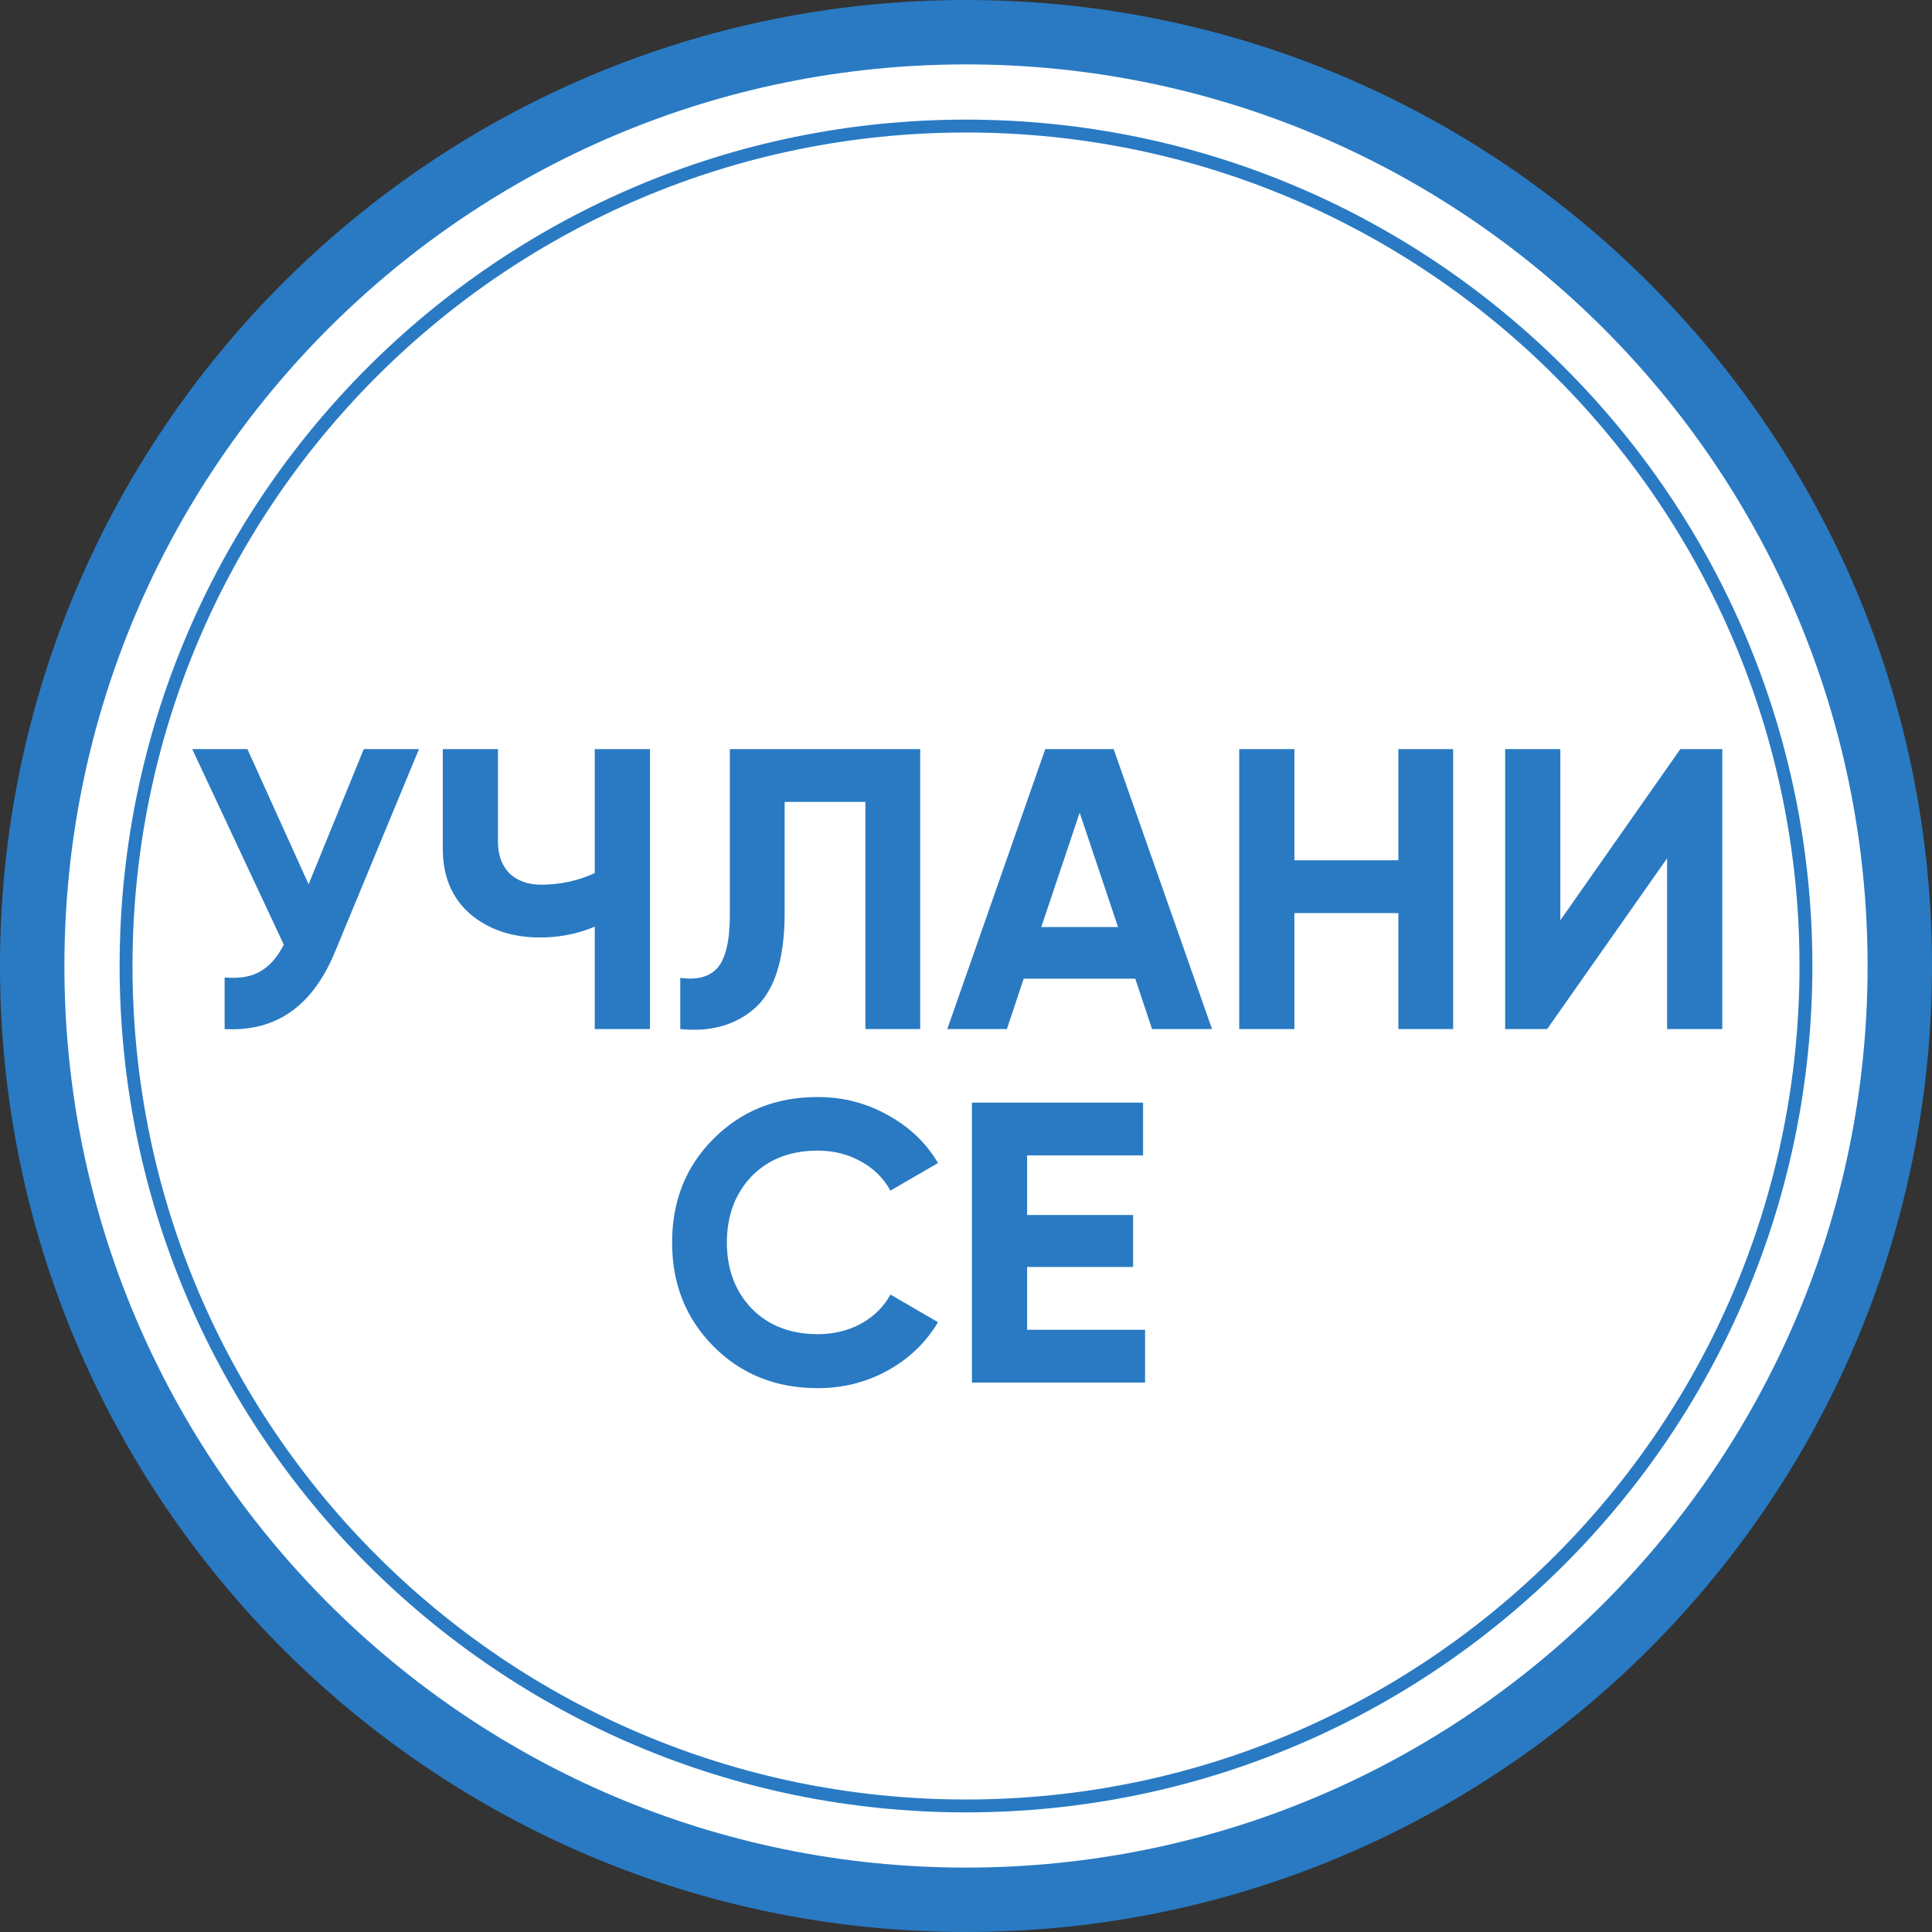
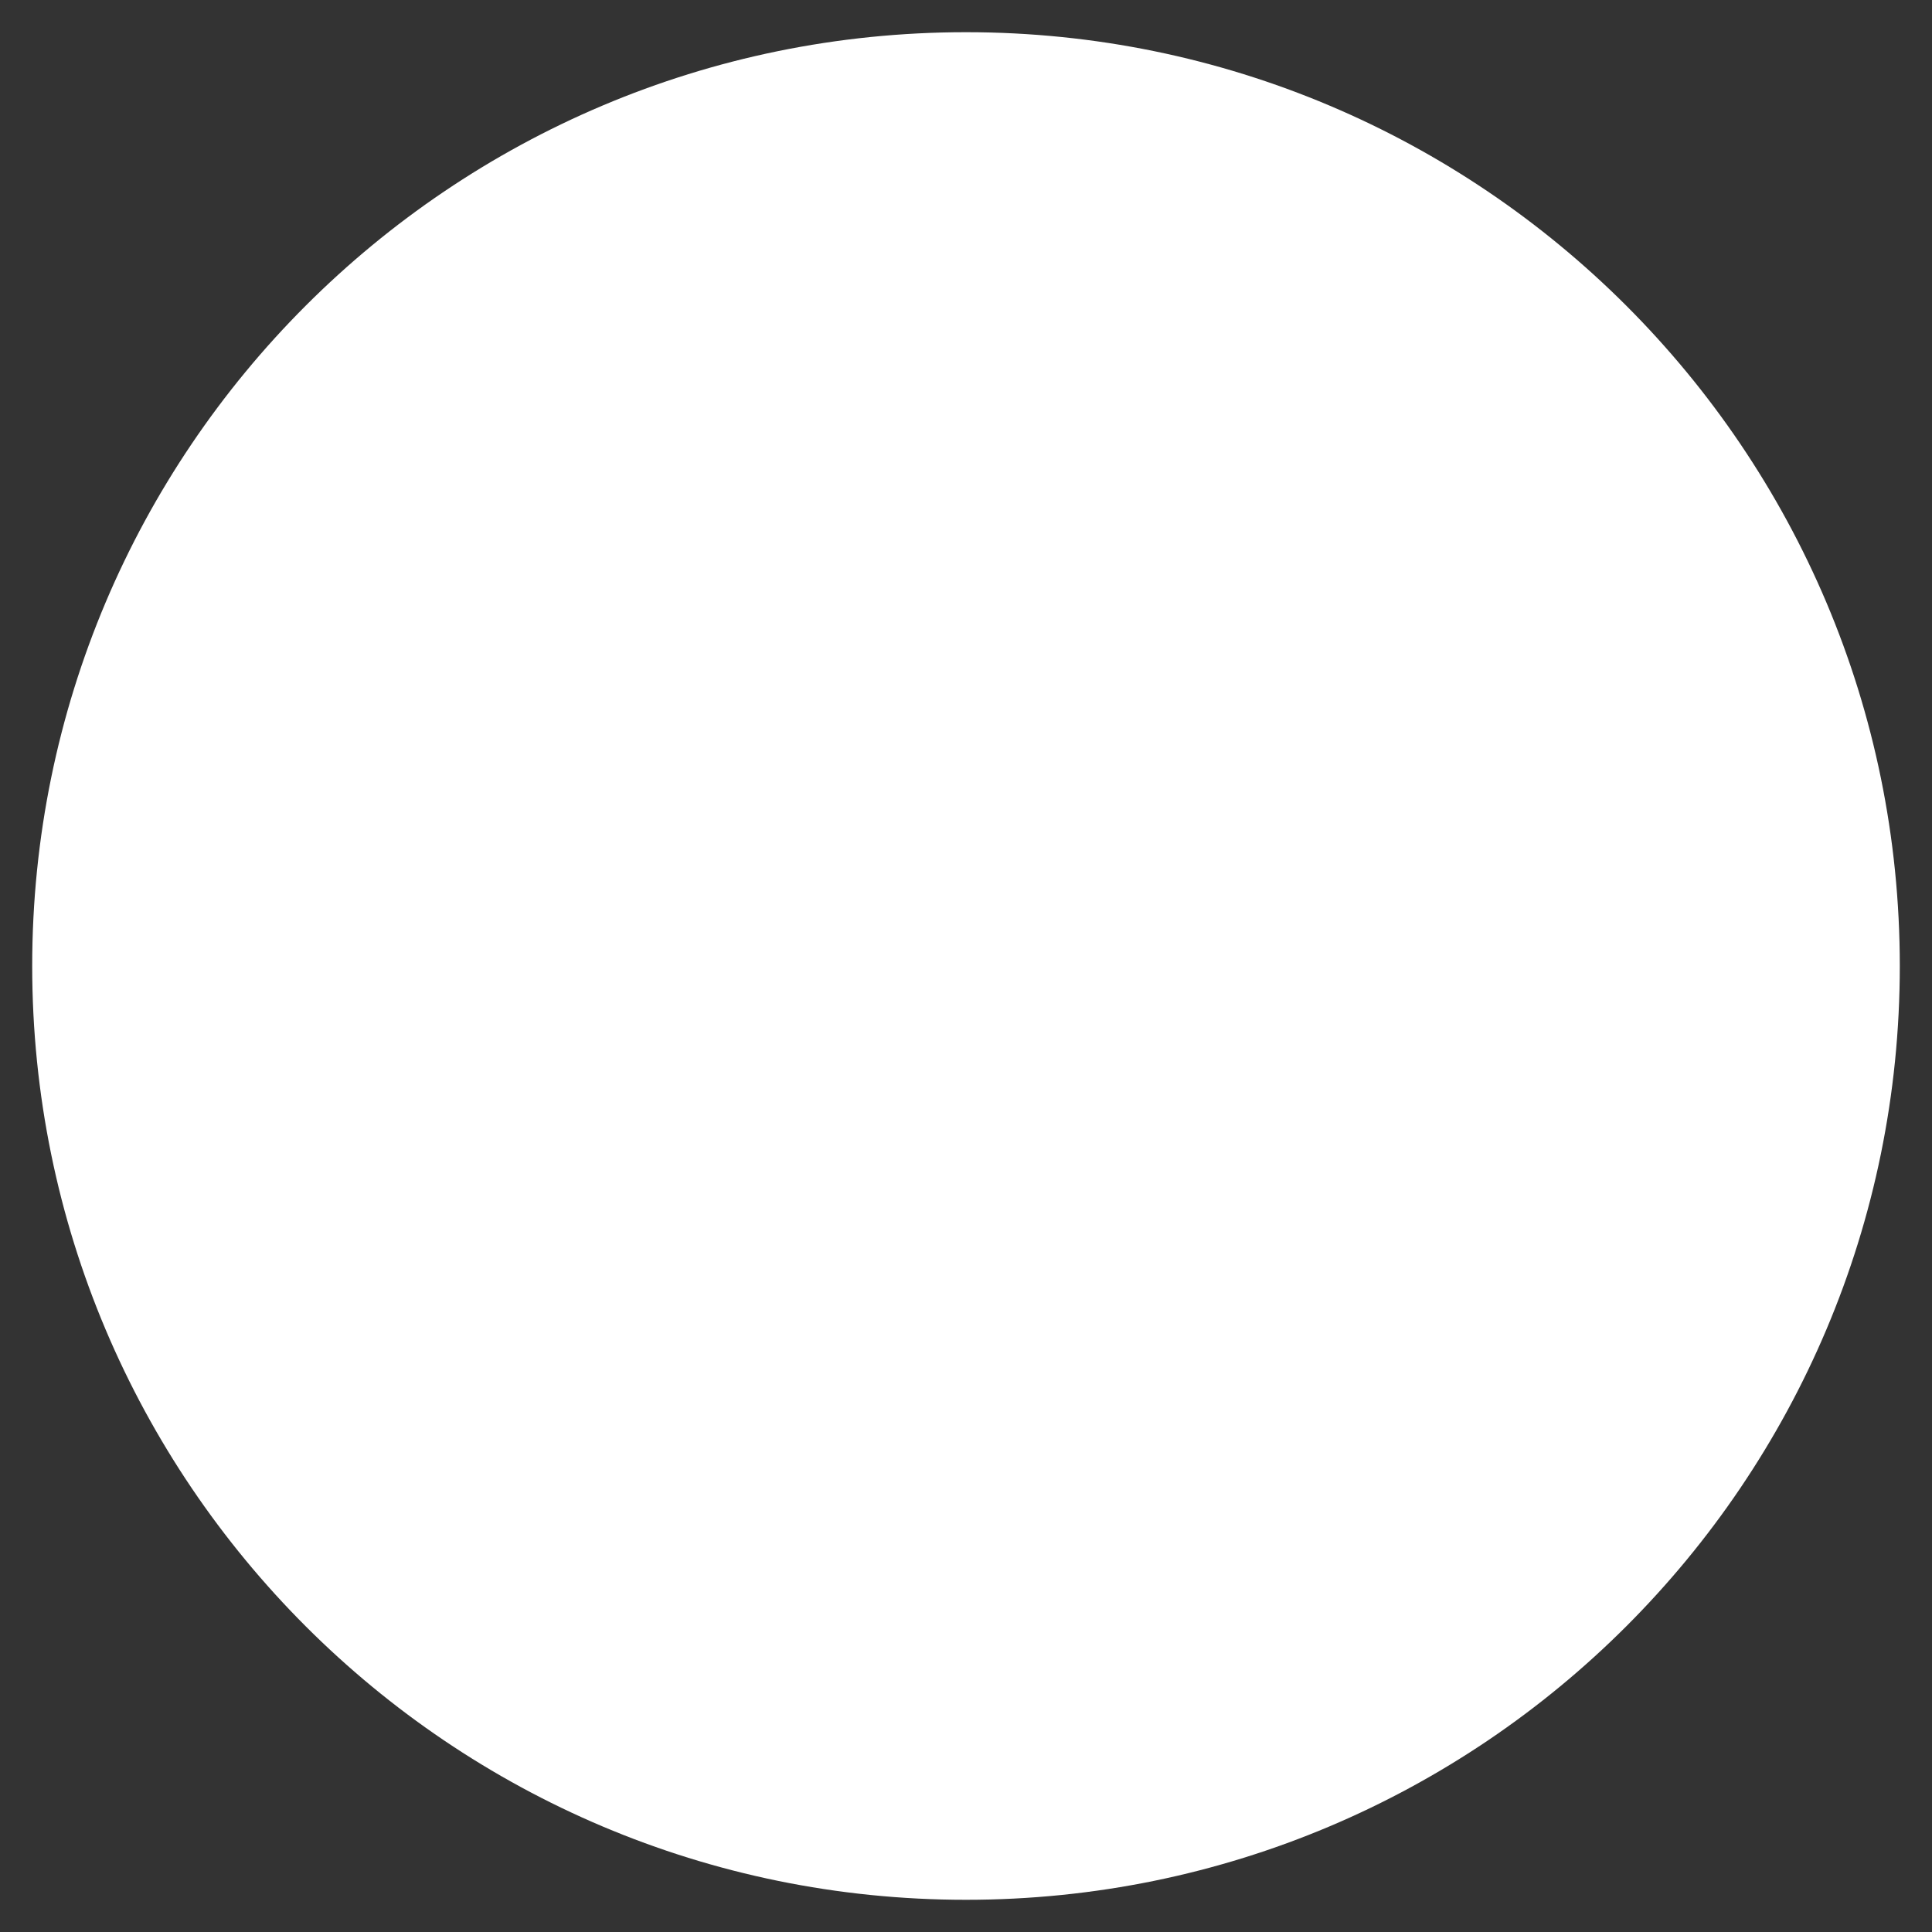
<svg xmlns="http://www.w3.org/2000/svg" width="475" height="475" viewBox="0 0 475 475" fill="none">
  <rect x="0" y="0" width="475" height="475" fill="#333333" stroke="none" />
  <path d="M467.084 237.5C467.084 364.296 364.296 467.083 237.5 467.083C110.704 467.083 7.916 364.296 7.916 237.5C7.916 110.704 110.704 7.916 237.5 7.916C364.296 7.916 467.084 110.704 467.084 237.5Z" fill="white" />
-   <path d="M237.5 467.083C364.295 467.083 467.083 364.295 467.083 237.5C467.083 110.705 364.295 7.916 237.5 7.916C110.705 7.916 7.916 110.705 7.916 237.5C7.916 364.295 110.705 467.083 237.5 467.083Z" stroke="#297AC3" stroke-width="15.833" stroke-miterlimit="10" />
-   <path d="M75.871 217.409L89.439 184.178H103.007L82.36 234.025C76.855 247.396 67.809 253.721 55.225 253V240.317C58.83 240.645 61.747 240.153 63.975 238.842C66.269 237.532 68.203 235.336 69.776 232.255L47.261 184.178H60.829L75.871 217.409ZM146.228 214.657V184.178H159.795V253H146.228V227.831C142.033 229.601 137.543 230.486 132.758 230.486C125.876 230.486 120.141 228.552 115.553 224.685C111.096 220.752 108.867 215.443 108.867 208.758V184.178H122.435V206.988C122.435 210.265 123.385 212.854 125.286 214.755C127.253 216.59 129.842 217.508 133.053 217.508C137.707 217.508 142.098 216.557 146.228 214.657ZM167.249 253V240.415C171.444 241.005 174.524 240.153 176.491 237.859C178.457 235.5 179.44 231.174 179.44 224.881V184.178H226.239V253H212.77V197.156H192.91V224.488C192.91 236.352 190.189 244.381 184.749 248.576C180.096 252.246 174.262 253.721 167.249 253ZM297.988 253H283.241L279.112 240.612H251.681L247.552 253H232.903L256.99 184.178H273.803L297.988 253ZM265.446 199.811L256.007 227.929H274.884L265.446 199.811ZM343.801 211.51V184.178H357.27V253H343.801V224.488H318.239V253H304.671V184.178H318.239V211.51H343.801ZM423.441 253H409.873V211.019L380.379 253H370.055V184.178H383.623V226.258L413.118 184.178H423.441V253Z" fill="#297AC3" />
-   <path d="M201.029 341.289C190.738 341.289 182.185 337.848 175.368 330.965C168.617 324.149 165.241 315.661 165.241 305.501C165.241 295.277 168.617 286.789 175.368 280.037C182.185 273.155 190.738 269.714 201.029 269.714C207.255 269.714 212.99 271.189 218.234 274.138C223.543 277.022 227.672 280.955 230.622 285.936L218.922 292.72C217.218 289.64 214.793 287.247 211.647 285.543C208.501 283.773 204.961 282.889 201.029 282.889C194.343 282.889 188.936 284.986 184.806 289.181C180.743 293.441 178.711 298.881 178.711 305.501C178.711 312.056 180.743 317.463 184.806 321.724C188.936 325.919 194.343 328.016 201.029 328.016C204.961 328.016 208.501 327.164 211.647 325.46C214.858 323.69 217.284 321.298 218.922 318.283L230.622 325.066C227.672 330.048 223.543 334.013 218.234 336.963C212.99 339.847 207.255 341.289 201.029 341.289ZM252.524 311.499V326.934H281.528V339.912H238.956V271.091H281.036V284.068H252.524V298.718H278.578V311.499H252.524Z" fill="#297AC3" />
-   <path d="M237.5 444.007C351.551 444.007 444.007 351.551 444.007 237.5C444.007 123.449 351.551 30.993 237.5 30.993C123.449 30.993 30.993 123.449 30.993 237.5C30.993 351.551 123.449 444.007 237.5 444.007Z" stroke="#297AC3" stroke-width="3.166" stroke-miterlimit="10" />
</svg>